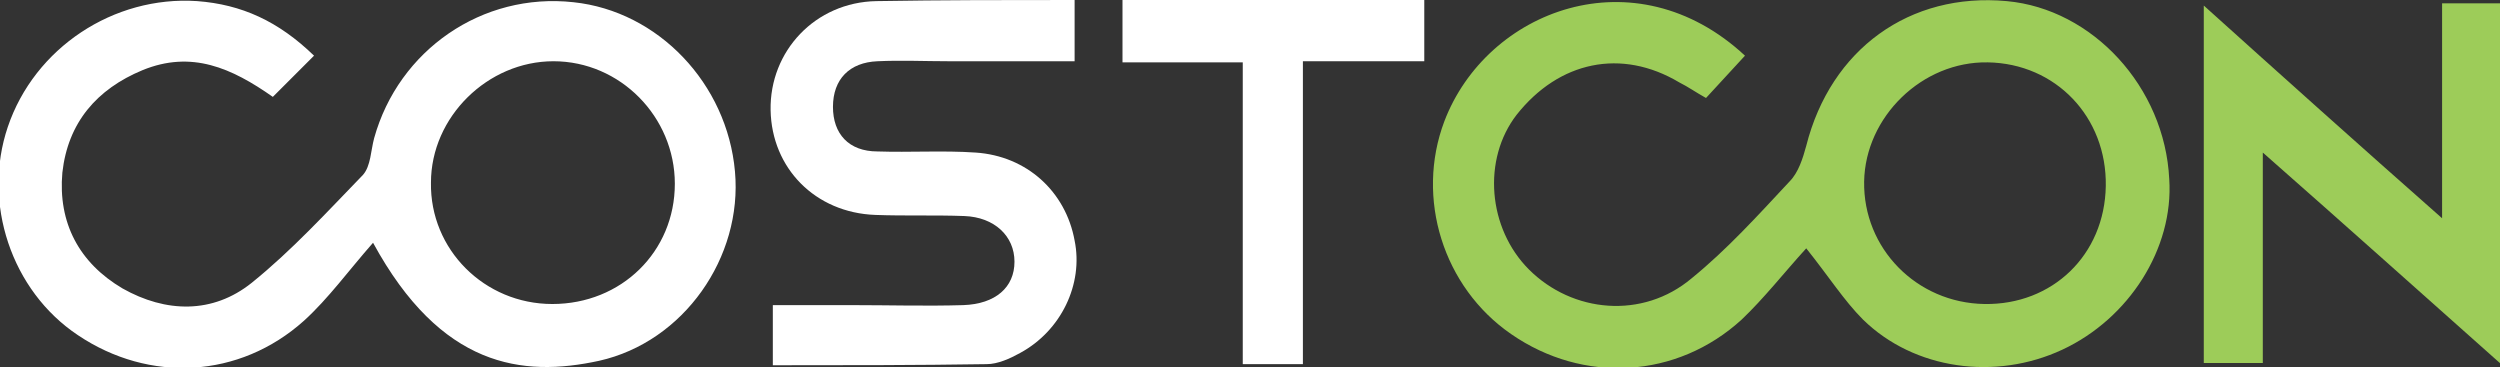
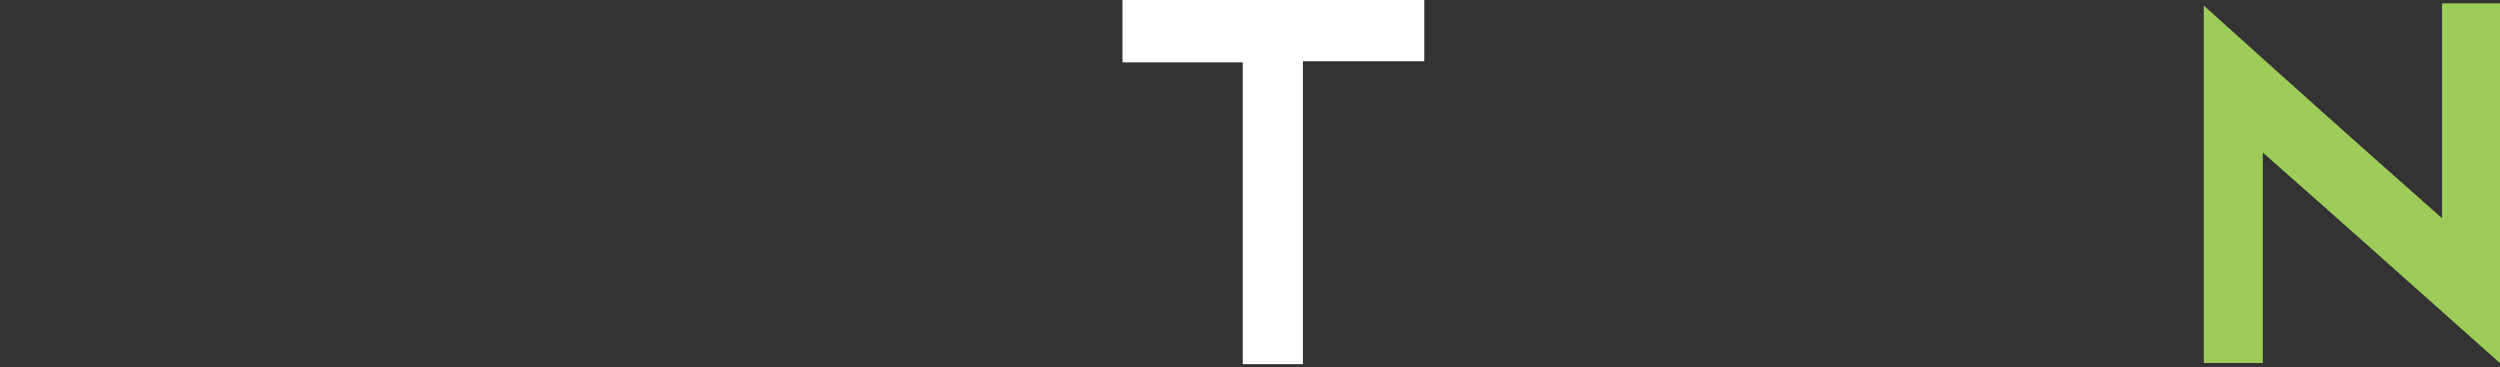
<svg xmlns="http://www.w3.org/2000/svg" xmlns:xlink="http://www.w3.org/1999/xlink" version="1.1" id="Layer_1" x="0px" y="0px" viewBox="0 0 224.5 33" style="enable-background:new 0 0 224.5 33;" xml:space="preserve">
  <rect x="0" y="0" width="224.5" height="33" fill="#333333" stroke="none" />
  <style type="text/css">
	.st0{clip-path:url(#SVGID_2_);fill:#FFFFFF;}
	.st1{clip-path:url(#SVGID_2_);fill:#9DCC59;}
	.st2{fill:#FFFFFF;}
	.st3{clip-path:url(#SVGID_4_);fill:#625F60;}
</style>
  <g>
    <defs>
      <rect id="SVGID_1_" y="0" width="242.8" height="33" />
    </defs>
    <clipPath id="SVGID_2_">
      <use xlink:href="#SVGID_1_" style="overflow:visible;" />
    </clipPath>
-     <path class="st0" d="M49.6,27.3c6.2,0,11-4.7,11-10.8c0-6-4.9-11-10.9-11c-5.9,0-11,5-11,10.9C38.6,22.4,43.5,27.3,49.6,27.3    M28.2,5c-1.4,1.4-2.5,2.5-3.7,3.7c-3.7-2.6-7.3-4.2-11.7-2.4C8.7,8,6.1,11,5.6,15.5c-0.4,4.5,1.5,8.1,5.4,10.4   c3.9,2.2,8.1,2.3,11.6-0.5c3.6-2.9,6.8-6.4,10-9.7c0.7-0.8,0.7-2.2,1-3.3c2.2-7.9,9.7-13.1,17.9-12.2c7.6,0.8,13.8,7.3,14.5,15.2   c0.7,7.7-4.6,15.3-12.2,17c-6.9,1.5-14.2,0.6-20.3-10.6c-2.2,2.5-4,5-6.2,7c-5.8,5.2-13.9,5.6-20.3,1.3c-6-4-8.6-11.9-6.3-18.7   c2.4-7.1,9.5-11.8,17-11.3C21.7,0.4,25,1.9,28.2,5" />
-     <path class="st1" d="M189.1,16.7c0.1-6.2-4.5-11-10.6-11.1c-5.9-0.1-11,4.9-11.1,10.7c-0.1,6,4.7,10.9,10.8,11   C184.3,27.4,189,22.9,189.1,16.7 M162.2,22.3c-2,2.2-3.8,4.5-5.8,6.4c-5.8,5.3-14.2,5.8-20.7,1.3c-6.1-4.2-8.6-12.2-6-19.1   c3.8-10,17.1-15.1,27-5.9c-1.1,1.2-2.2,2.4-3.5,3.8c-0.9-0.5-1.6-1-2.4-1.4c-5.2-3.1-10.8-1.9-14.6,2.9c-3.1,4-2.6,10.2,1.1,13.9   c3.9,3.9,10.2,4.5,14.6,0.8c3.2-2.6,6-5.7,8.8-8.7c0.8-0.8,1.2-2.1,1.5-3.2c2.2-8.7,9.3-13.8,18-13c7.7,0.7,14.2,7.7,14.6,16   c0.4,6.2-3.6,12.5-9.6,15.3c-6,2.8-13.3,1.8-17.9-2.7C165.6,27,164.2,24.8,162.2,22.3" />
-     <path class="st0" d="M69.4,32.8v-5.4c2.4,0,4.8,0,7.1,0c3.3,0,6.7,0.1,10,0c2.9-0.1,4.6-1.6,4.6-3.9c0-2.3-1.8-4-4.5-4.1   c-2.7-0.1-5.3,0-8-0.1c-5.4-0.2-9.3-4.2-9.4-9.4c-0.1-5.3,4-9.7,9.5-9.8C84.6,0,90.4,0,96.5,0v5.5c-3.7,0-7.5,0-11.3,0   c-2.1,0-4.3-0.1-6.4,0c-2.5,0.1-4,1.6-4,4.1c0,2.4,1.4,4,4,4c2.9,0.1,5.9-0.1,8.8,0.1c4.6,0.3,8.1,3.5,8.9,7.9   c0.8,3.9-1.2,8.1-4.9,10.1c-0.9,0.5-2,1-3,1C82.3,32.8,76,32.8,69.4,32.8" />
    <path class="st1" d="M219.3,19.6V0.3h5.3v32.4c-7.2-6.4-13.9-12.4-21.4-19v18.9h-5.3V0.5C204.9,6.8,211.7,12.9,219.3,19.6" />
  </g>
  <polygon class="st2" points="114.3,0 100.8,0 100.8,5.6 111.6,5.6 111.6,32.7 117,32.7 117,5.5 127.9,5.5 127.9,0 " />
  <g>
    <defs>
-       <rect id="SVGID_3_" y="0" width="242.8" height="33" />
-     </defs>
+       </defs>
    <clipPath id="SVGID_4_">
      <use xlink:href="#SVGID_3_" style="overflow:visible;" />
    </clipPath>
    <path class="st3" d="M242.8,2.3c0,0.3-0.1,0.7-0.1,1c-0.4-0.2-0.7-0.5-1.1-0.7C242,2.6,242.4,2.5,242.8,2.3" />
  </g>
</svg>